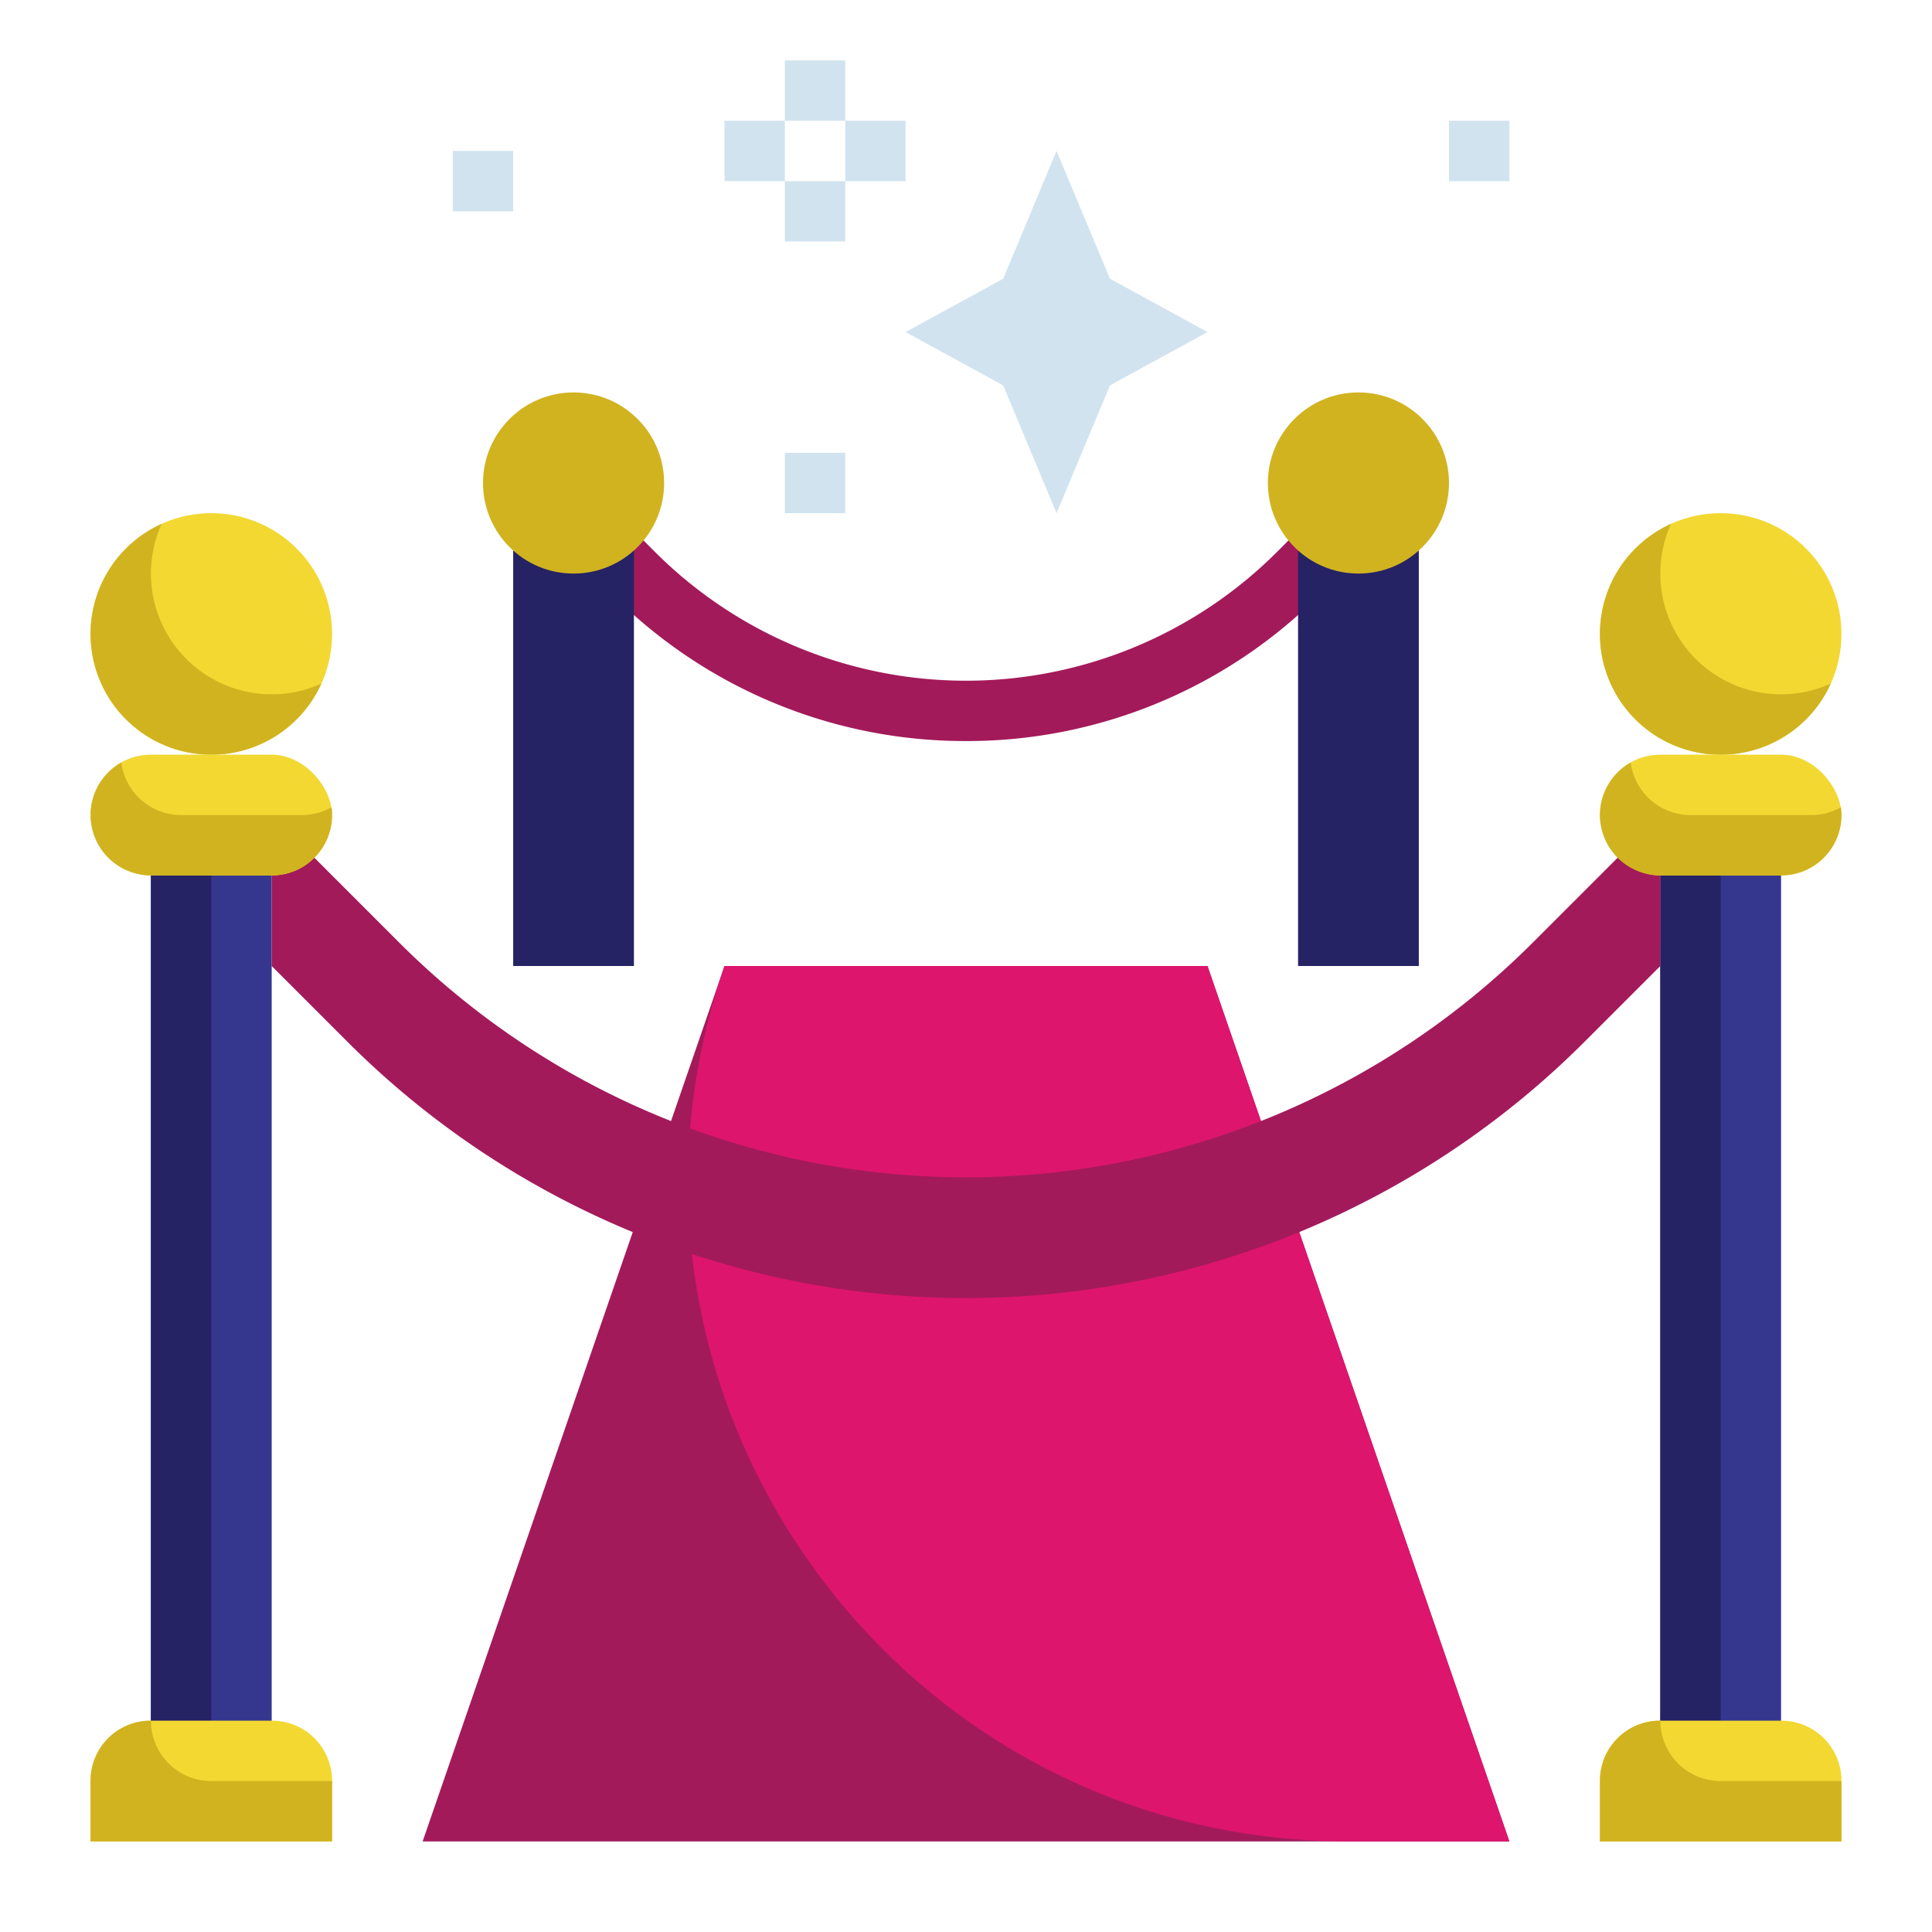
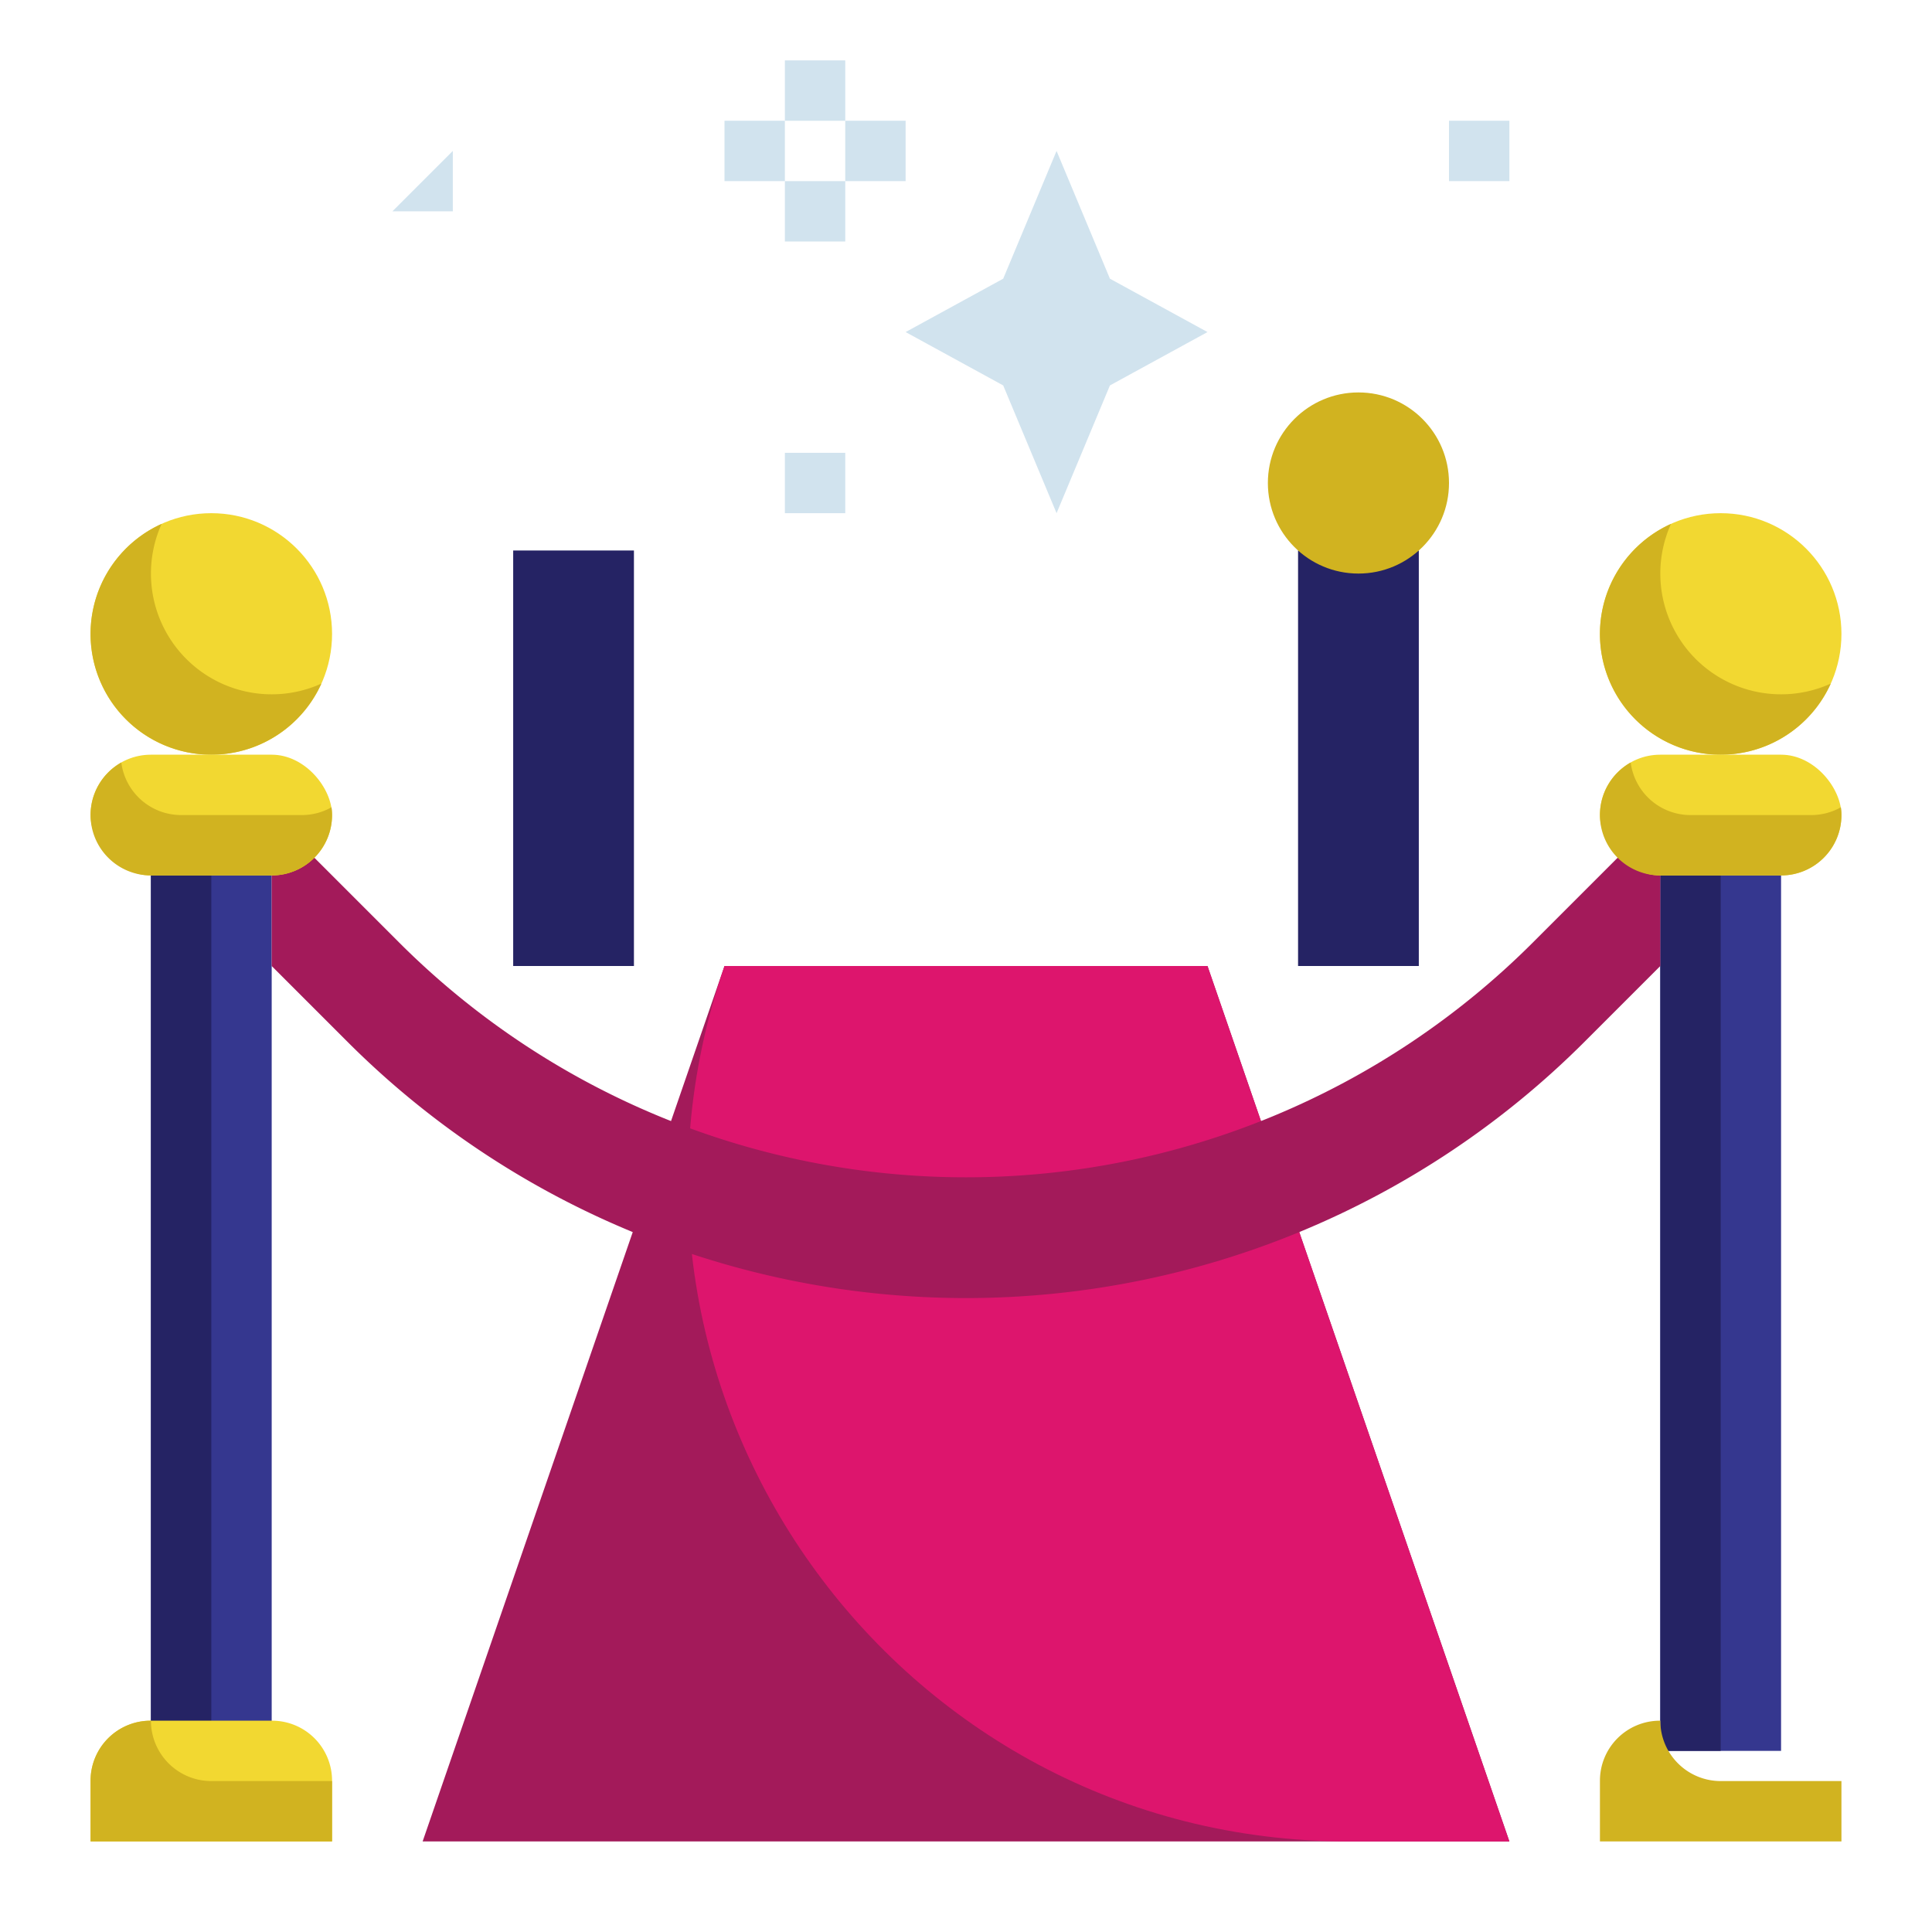
<svg xmlns="http://www.w3.org/2000/svg" id="flat" height="512" viewBox="0 0 512 512" width="512">
-   <path d="m256 196.388a132.039 132.039 0 0 1 -93.657-38.731l-8-8 11.314-11.314 8 8a116.584 116.584 0 0 0 164.686 0l8-8 11.314 11.314-8 8a132.039 132.039 0 0 1 -93.657 38.731z" fill="#a31a5a" />
  <path d="m280 40 14.142 33.858 25.858 14.142-25.858 14.142-14.142 33.858-14.142-33.858-25.858-14.142 25.858-14.142z" fill="#d1e3ee" />
  <path d="m440 224h32v240h-32z" fill="#35378f" />
  <path d="m400 488h-288l80-232h128z" fill="#a31a5a" />
  <path d="m400 488h-42.594c-120.183 0-204.584-118.383-165.406-232h128z" fill="#dd156d" />
  <path d="m40 224h32v240h-32z" fill="#35378f" />
  <path d="m40 224h16v240h-16z" fill="#252364" />
  <path d="m440 224h16v240h-16z" fill="#252364" />
  <circle cx="56" cy="168" fill="#f2d831" r="32" />
  <path d="m72 184a32 32 0 0 1 -29.165-45.165 32 32 0 1 0 42.33 42.33 31.87 31.87 0 0 1 -13.165 2.835z" fill="#d1b320" />
  <circle cx="456" cy="168" fill="#f2d831" r="32" />
  <path d="m472 184a32 32 0 0 1 -29.165-45.165 32 32 0 1 0 42.33 42.33 31.87 31.87 0 0 1 -13.165 2.835z" fill="#d1b320" />
  <path d="m136 145.888h32v110.112h-32z" fill="#252364" />
-   <circle cx="152" cy="128" fill="#d1b320" r="24" />
  <path d="m344 145.888h32v110.112h-32z" fill="#252364" />
  <circle cx="360" cy="128" fill="#d1b320" r="24" />
  <path d="m440 256-20.118 20.118a231.764 231.764 0 0 1 -163.882 67.882 231.764 231.764 0 0 1 -163.882-67.882l-20.118-20.118v-40l11.314 11.314 22.461 22.461a212.451 212.451 0 0 0 150.225 62.225 212.451 212.451 0 0 0 150.225-62.225l22.461-22.461 11.314-11.314z" fill="#a31a5a" />
  <path d="m39.9 456h32.2a15.9 15.9 0 0 1 15.9 15.9v16.1a0 0 0 0 1 0 0h-64a0 0 0 0 1 0 0v-16.1a15.9 15.9 0 0 1 15.9-15.9z" fill="#f2d831" />
  <path d="m40 456h-.1a15.9 15.9 0 0 0 -15.9 15.9v16.1h64v-16h-32a16 16 0 0 1 -16-16z" fill="#d1b320" />
-   <path d="m439.9 456h32.2a15.9 15.9 0 0 1 15.9 15.9v16.1a0 0 0 0 1 0 0h-64a0 0 0 0 1 0 0v-16.1a15.9 15.9 0 0 1 15.9-15.9z" fill="#f2d831" />
  <path d="m440 456h-.1a15.9 15.9 0 0 0 -15.9 15.9v16.1h64v-16h-32a16 16 0 0 1 -16-16z" fill="#d1b320" />
  <rect fill="#f2d831" height="32" rx="16" width="64" x="24" y="200" />
  <path d="m80 216h-32a15.993 15.993 0 0 1 -15.852-13.932 15.986 15.986 0 0 0 -8.148 13.932 16 16 0 0 0 16 16h32a16 16 0 0 0 16-16 16.221 16.221 0 0 0 -.148-2.068 15.914 15.914 0 0 1 -7.852 2.068z" fill="#d1b320" />
  <rect fill="#f2d831" height="32" rx="16" width="64" x="424" y="200" />
  <path d="m480 216h-32a15.993 15.993 0 0 1 -15.852-13.932 15.986 15.986 0 0 0 -8.148 13.932 16 16 0 0 0 16 16h32a16 16 0 0 0 16-16 16.221 16.221 0 0 0 -.148-2.068 15.914 15.914 0 0 1 -7.852 2.068z" fill="#d1b320" />
  <g fill="#d1e3ee">
    <path d="m192 32h16v16h-16z" />
    <path d="m224 32h16v16h-16z" />
    <path d="m208 16h16v16h-16z" />
    <path d="m208 48h16v16h-16z" />
    <path d="m208 120h16v16h-16z" />
    <path d="m384 32h16v16h-16z" />
-     <path d="m120 40h16v16h-16z" />
+     <path d="m120 40v16h-16z" />
  </g>
</svg>